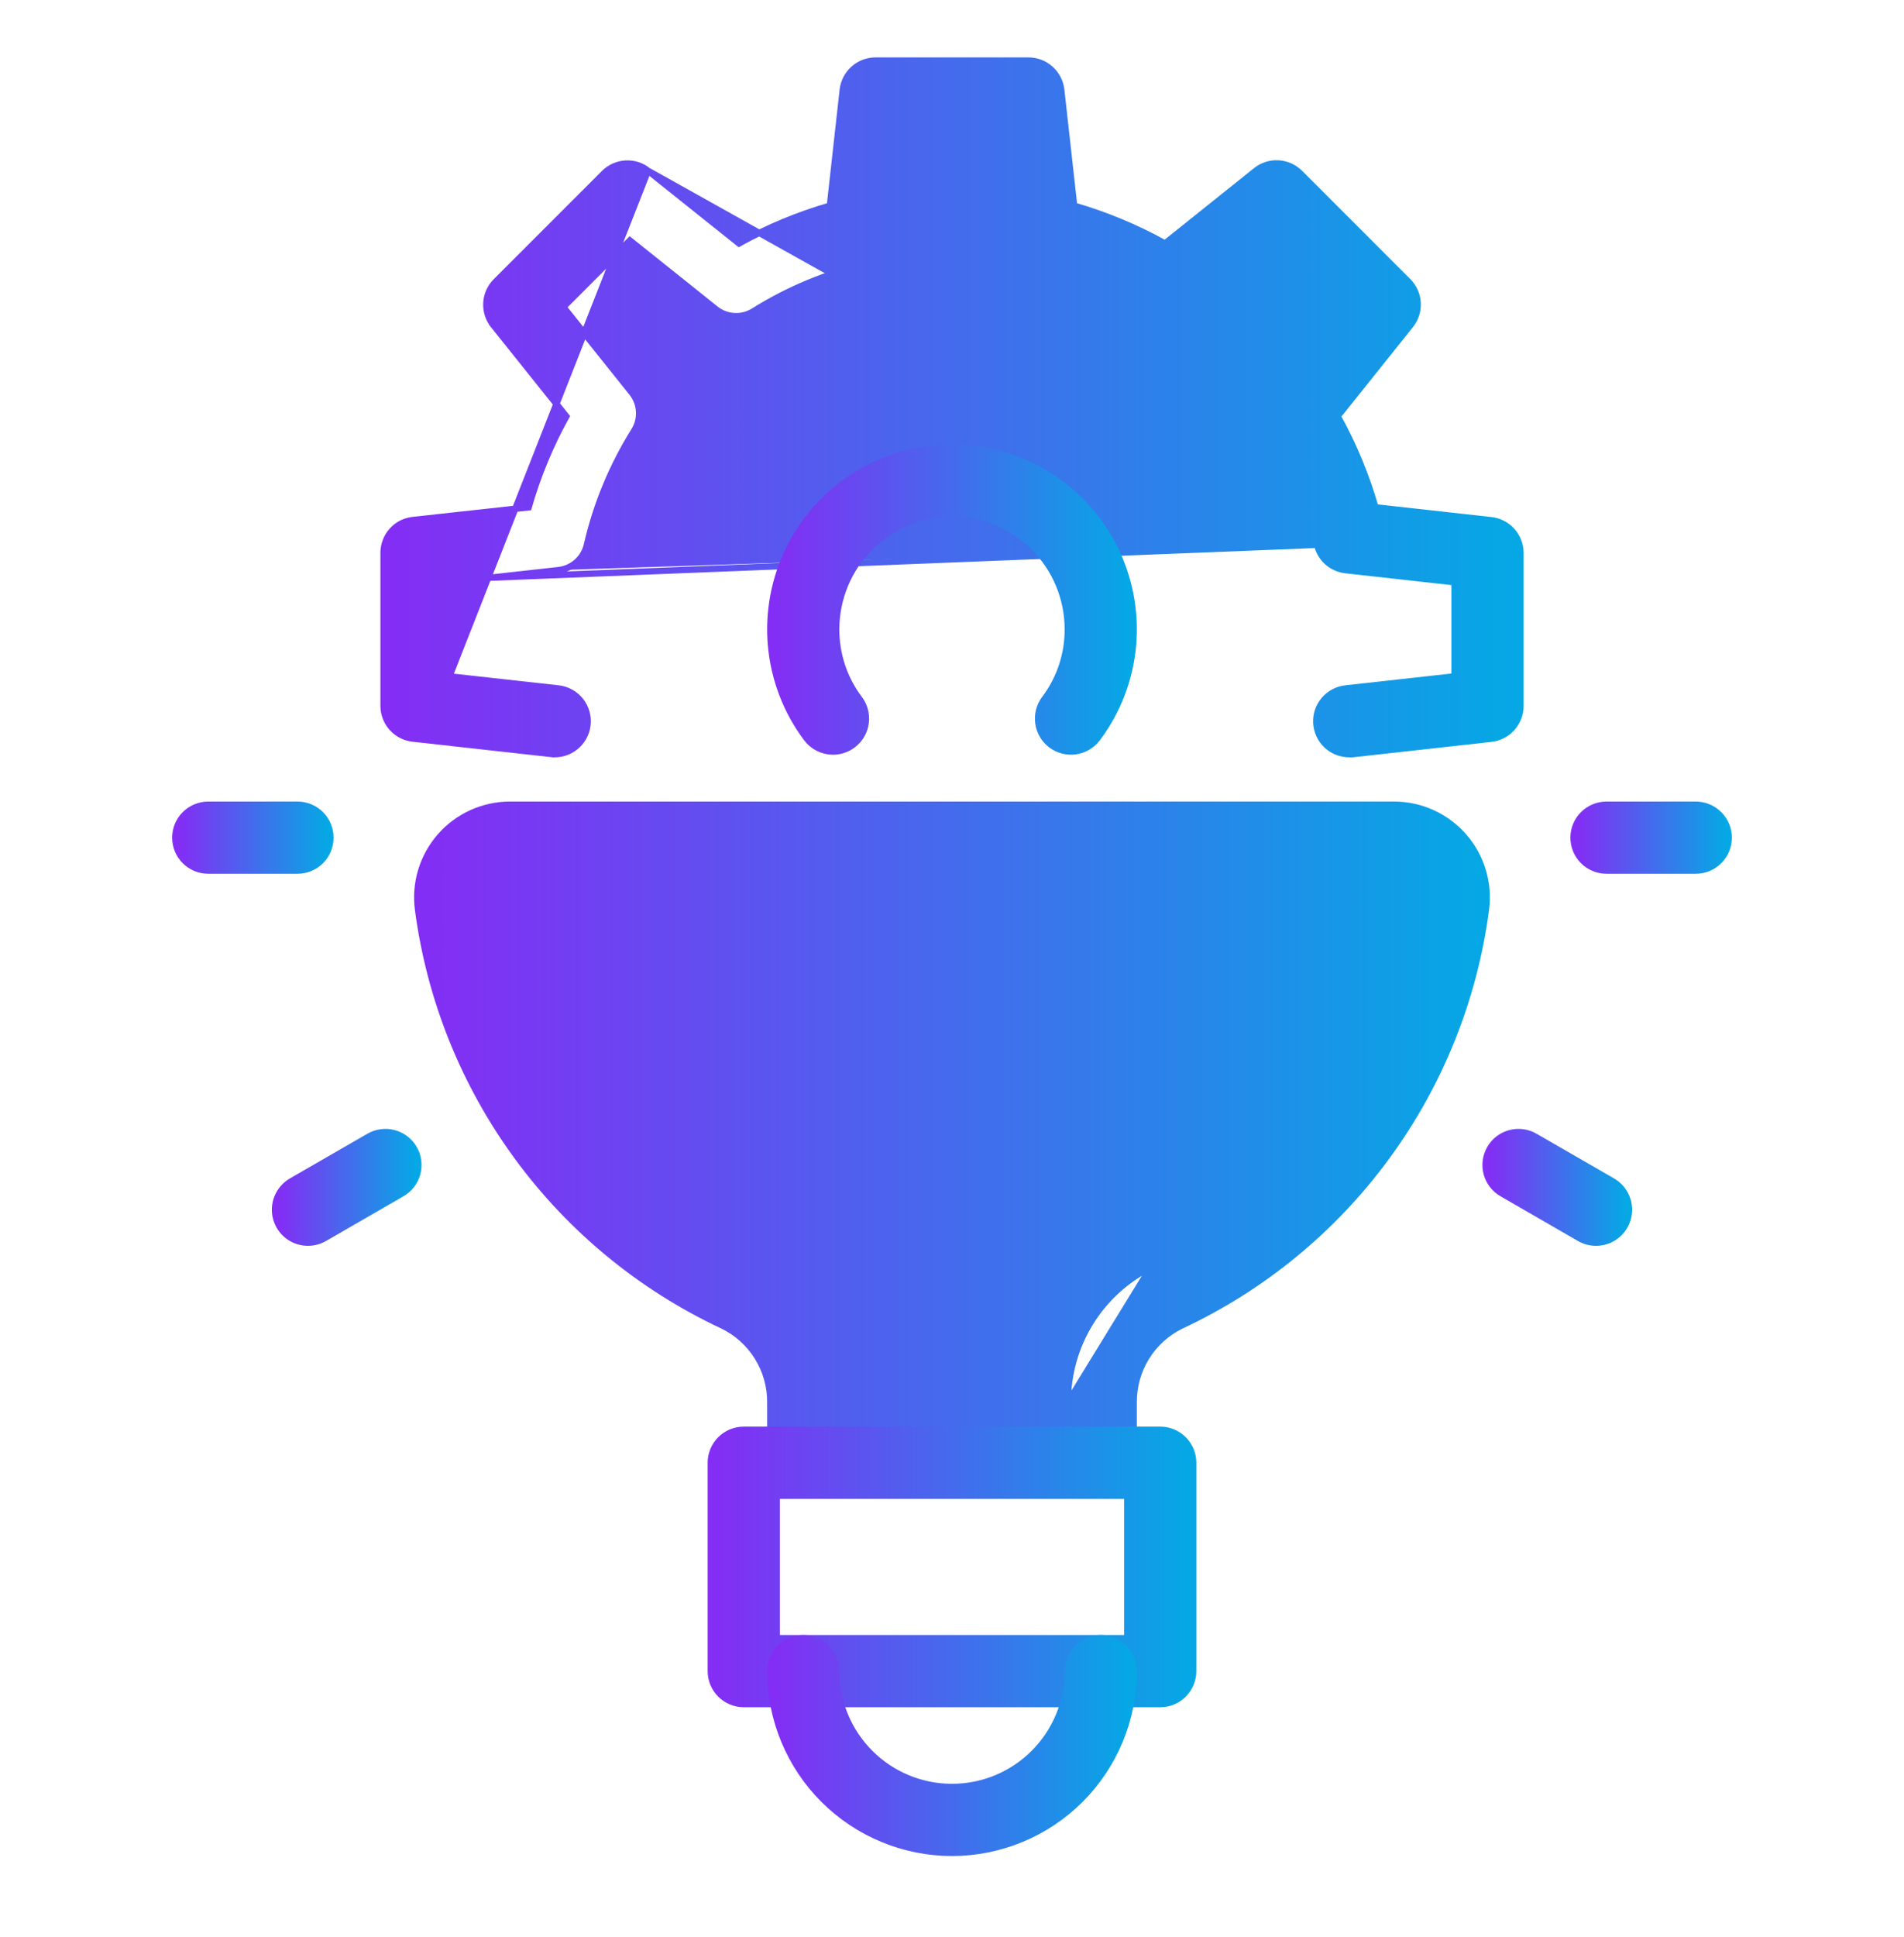
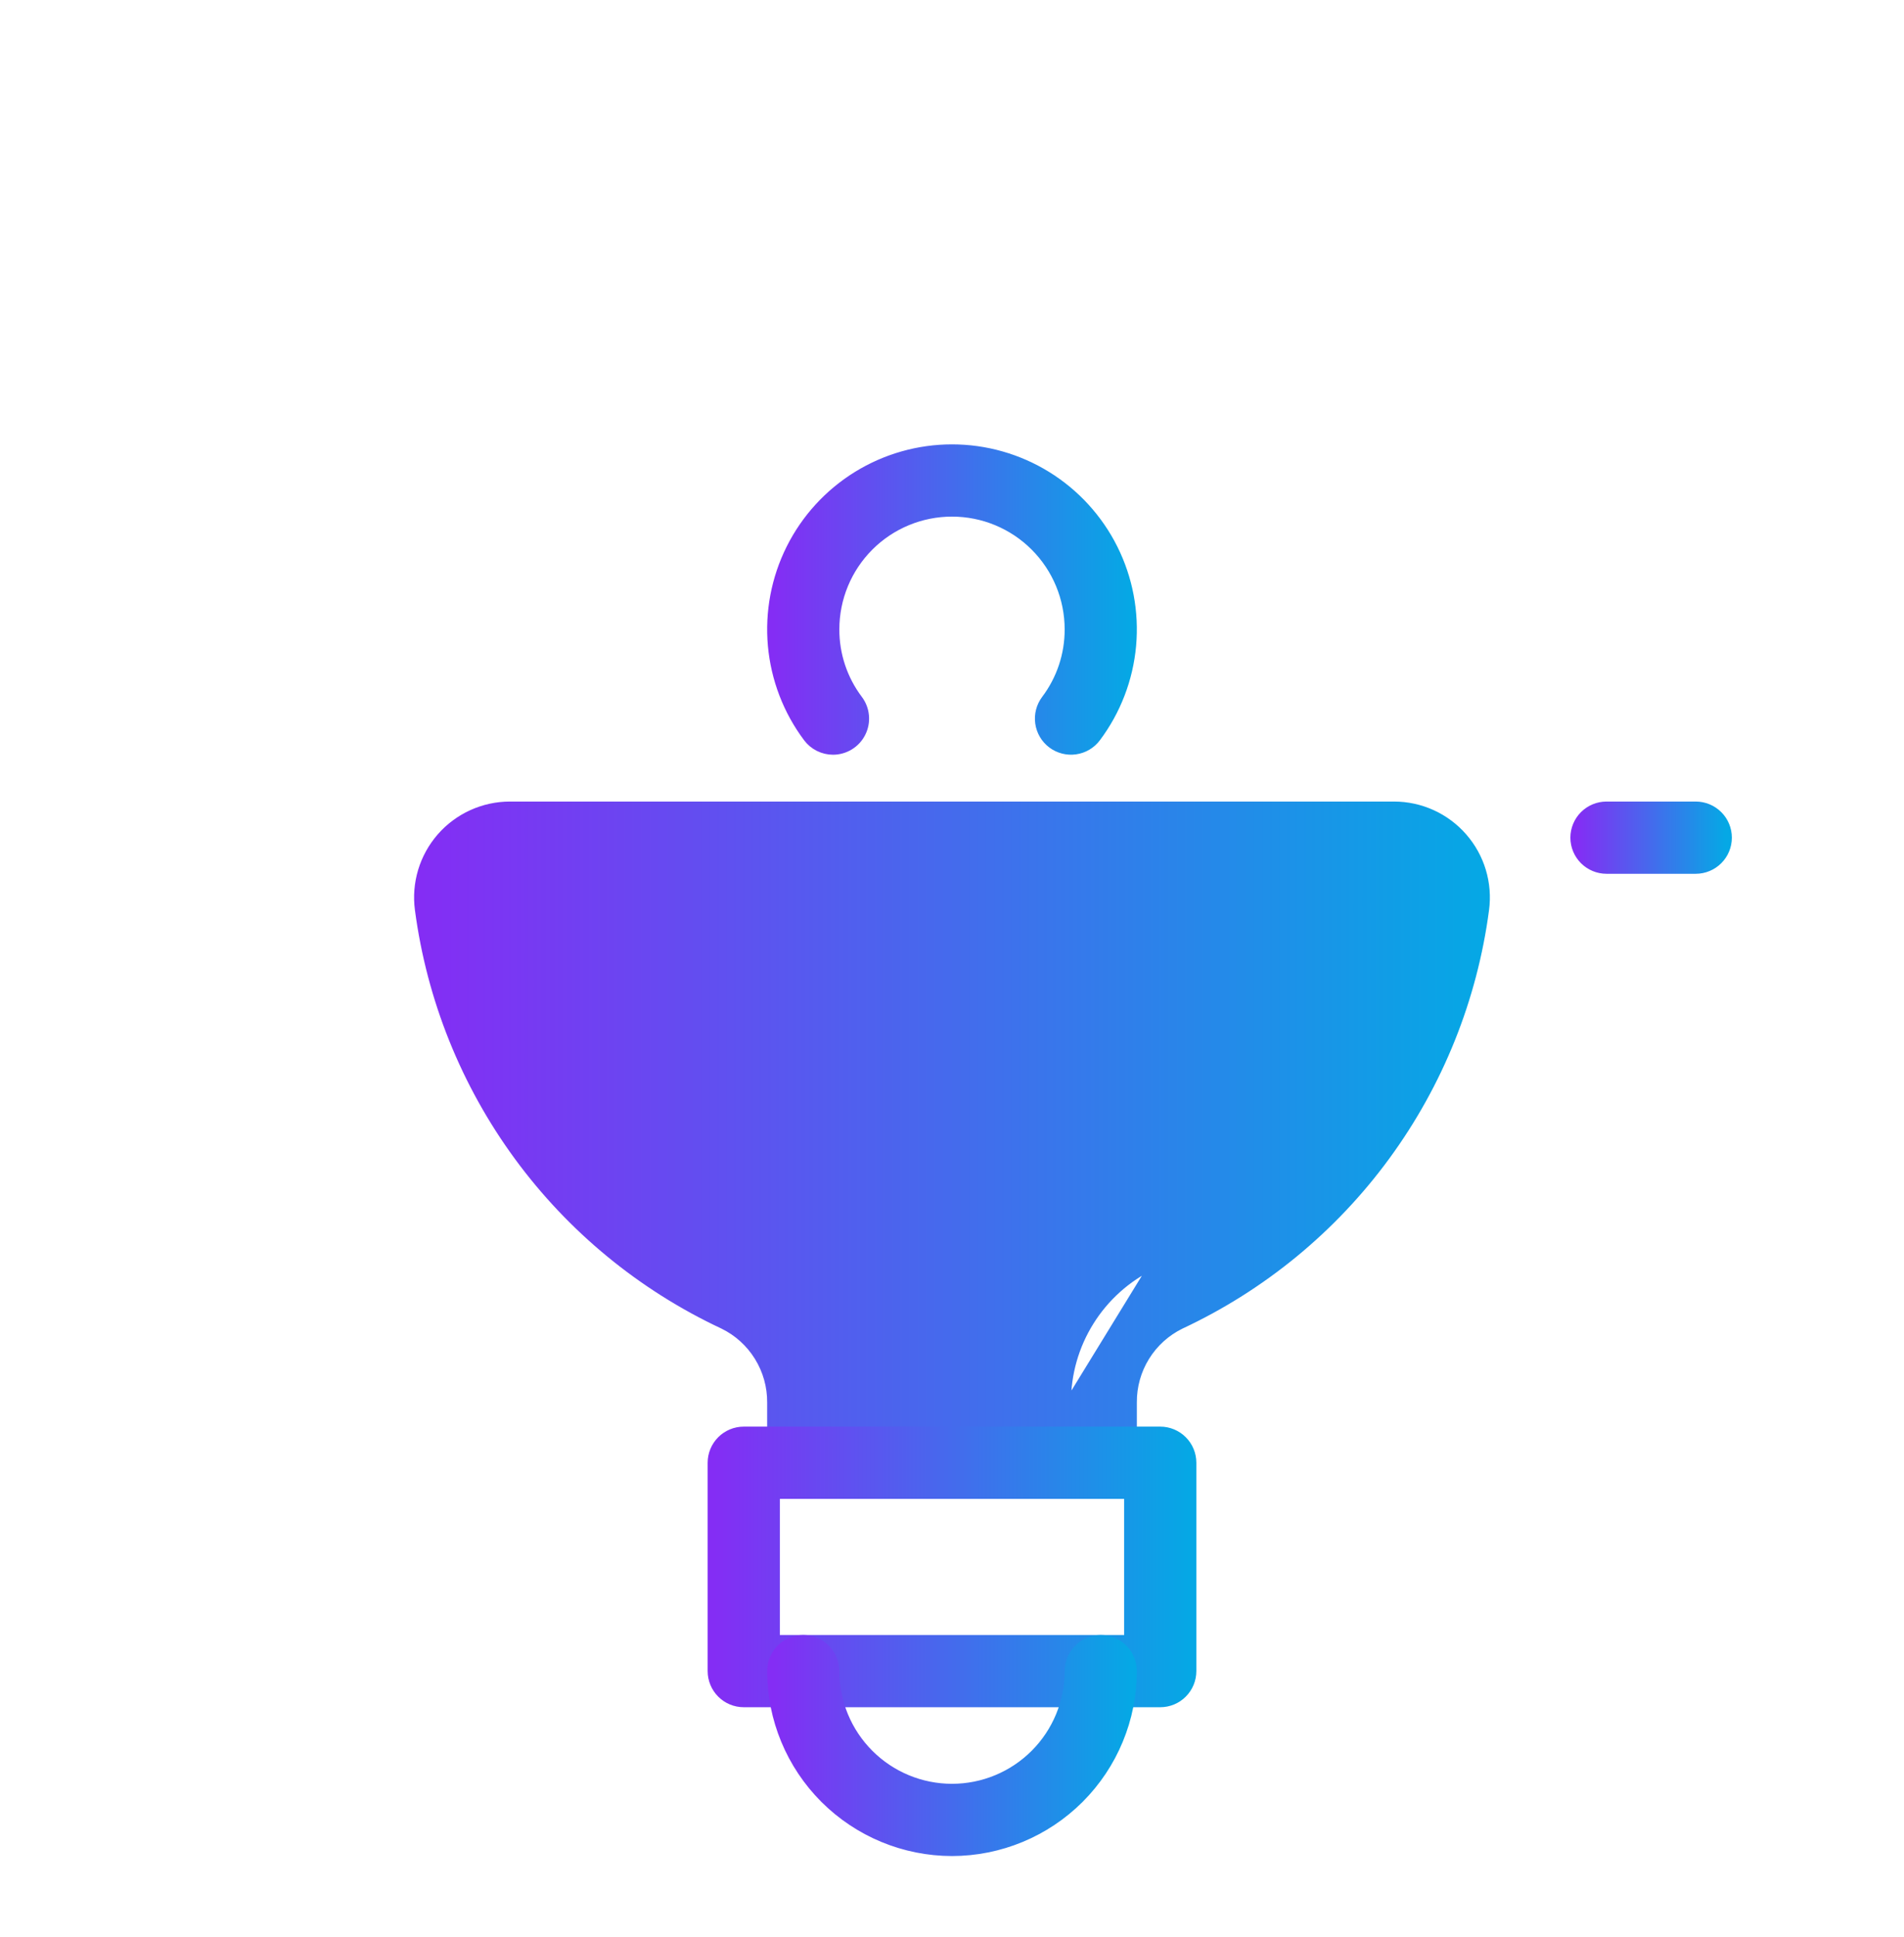
<svg xmlns="http://www.w3.org/2000/svg" width="60" height="61" viewBox="0 0 60 61" fill="none">
  <path d="M33.65 45.033L33.65 44.174L33.65 44.173M33.65 45.033V44.173M33.65 45.033H26.35M33.65 45.033H26.35M33.65 44.173C33.646 43.278 33.896 42.399 34.371 41.639C34.845 40.879 35.525 40.269 36.331 39.879L36.333 39.878C38.59 38.823 40.546 37.217 42.019 35.207C43.492 33.198 44.436 30.849 44.763 28.379L44.763 28.379C44.779 28.26 44.77 28.139 44.736 28.024C44.701 27.909 44.643 27.803 44.564 27.712C44.486 27.621 44.389 27.548 44.28 27.498C44.171 27.448 44.053 27.422 43.933 27.421M33.65 44.173L43.933 27.421M43.933 27.421H16.067H16.067C15.946 27.421 15.827 27.447 15.717 27.497C15.607 27.546 15.509 27.619 15.43 27.71C15.35 27.801 15.291 27.908 15.257 28.023C15.222 28.139 15.212 28.26 15.228 28.38L15.228 28.38C15.557 30.851 16.502 33.199 17.977 35.209C19.451 37.218 21.409 38.824 23.667 39.878L23.668 39.879C24.475 40.269 25.155 40.88 25.629 41.64C26.104 42.4 26.353 43.278 26.35 44.174V44.174L43.933 27.421ZM26.35 45.033L26.35 44.175L26.35 45.033ZM24.275 44.173V44.174V46.071C24.275 46.346 24.384 46.61 24.579 46.804C24.773 46.999 25.037 47.108 25.312 47.108H34.687C34.962 47.108 35.226 46.999 35.421 46.804C35.616 46.61 35.725 46.346 35.725 46.071L35.725 44.173L35.725 44.172C35.721 43.669 35.859 43.175 36.124 42.747C36.388 42.32 36.769 41.975 37.221 41.755C39.792 40.553 42.02 38.723 43.698 36.433C45.376 34.144 46.452 31.468 46.824 28.654C46.879 28.242 46.846 27.823 46.726 27.424C46.606 27.026 46.402 26.658 46.128 26.345C45.855 26.032 45.517 25.78 45.139 25.608C44.76 25.436 44.349 25.346 43.933 25.346H43.933L16.067 25.346L16.067 25.346C15.651 25.346 15.239 25.436 14.861 25.608C14.482 25.78 14.145 26.031 13.871 26.344C13.597 26.658 13.393 27.026 13.273 27.424C13.153 27.822 13.12 28.242 13.175 28.654C13.548 31.468 14.623 34.143 16.301 36.433C17.979 38.722 20.206 40.552 22.777 41.755C23.23 41.975 23.61 42.32 23.875 42.748C24.14 43.176 24.279 43.67 24.275 44.173Z" fill="url(#paint0_linear_1086_13791)" stroke="url(#paint1_linear_1086_13791)" stroke-width="0.2" />
  <path d="M23.438 53.671H36.562C36.838 53.671 37.102 53.562 37.296 53.367C37.491 53.172 37.6 52.908 37.6 52.633V46.071C37.6 45.796 37.491 45.532 37.296 45.337C37.102 45.143 36.838 45.033 36.562 45.033H23.438C23.162 45.033 22.898 45.143 22.704 45.337C22.509 45.532 22.4 45.796 22.4 46.071V52.633C22.4 52.908 22.509 53.172 22.704 53.367C22.898 53.562 23.162 53.671 23.438 53.671ZM35.525 47.108V51.596H24.475V47.108H35.525Z" fill="url(#paint2_linear_1086_13791)" stroke="url(#paint3_linear_1086_13791)" stroke-width="0.2" />
  <path d="M24.275 52.633L24.275 52.633C24.276 54.151 24.88 55.606 25.953 56.68C27.027 57.753 28.482 58.357 30 58.358L30 58.358C31.518 58.357 32.973 57.753 34.047 56.68C35.12 55.606 35.724 54.151 35.725 52.633V52.633C35.725 52.358 35.616 52.094 35.421 51.9C35.227 51.705 34.963 51.596 34.688 51.596C34.412 51.596 34.148 51.705 33.954 51.9C33.759 52.094 33.65 52.358 33.65 52.633C33.65 53.601 33.265 54.53 32.581 55.214C31.896 55.899 30.968 56.283 30 56.283C29.032 56.283 28.104 55.899 27.419 55.214C26.735 54.53 26.35 53.601 26.35 52.633C26.35 52.358 26.241 52.094 26.046 51.9C25.852 51.705 25.588 51.596 25.312 51.596C25.037 51.596 24.773 51.705 24.579 51.9C24.384 52.094 24.275 52.358 24.275 52.633Z" fill="url(#paint4_linear_1086_13791)" stroke="url(#paint5_linear_1086_13791)" stroke-width="0.2" />
-   <path d="M6.562 27.421H9.375C9.65 27.421 9.914 27.311 10.109 27.117C10.303 26.922 10.412 26.659 10.412 26.383C10.412 26.108 10.303 25.844 10.109 25.65C9.914 25.455 9.65 25.346 9.375 25.346H6.562C6.287 25.346 6.023 25.455 5.829 25.65C5.634 25.844 5.525 26.108 5.525 26.383C5.525 26.659 5.634 26.922 5.829 27.117C6.023 27.311 6.287 27.421 6.562 27.421Z" fill="url(#paint6_linear_1086_13791)" stroke="url(#paint7_linear_1086_13791)" stroke-width="0.2" />
-   <path d="M9.185 37.203L9.185 37.203C8.988 37.318 8.833 37.494 8.746 37.705C8.658 37.916 8.643 38.15 8.702 38.37C8.761 38.591 8.891 38.786 9.072 38.925C9.254 39.064 9.476 39.139 9.704 39.139H9.704C9.886 39.139 10.065 39.092 10.223 39.001C10.223 39.001 10.223 39.001 10.223 39.001L12.66 37.594C12.66 37.594 12.66 37.594 12.66 37.594C12.779 37.527 12.883 37.436 12.967 37.328C13.051 37.22 13.112 37.096 13.148 36.965C13.184 36.832 13.193 36.695 13.176 36.559C13.158 36.423 13.114 36.292 13.045 36.174C12.977 36.055 12.886 35.952 12.777 35.868C12.668 35.785 12.544 35.725 12.412 35.69C12.28 35.655 12.142 35.646 12.006 35.665C11.871 35.683 11.741 35.728 11.623 35.797C11.622 35.797 11.622 35.797 11.622 35.798L9.185 37.203Z" fill="url(#paint8_linear_1086_13791)" stroke="url(#paint9_linear_1086_13791)" stroke-width="0.2" />
-   <path d="M50.295 39.139H50.295C50.524 39.139 50.746 39.064 50.927 38.925C51.108 38.786 51.238 38.591 51.297 38.37C51.357 38.15 51.341 37.916 51.254 37.705C51.166 37.494 51.012 37.318 50.814 37.203L50.814 37.203L48.377 35.798C48.377 35.797 48.377 35.797 48.377 35.797C48.259 35.728 48.129 35.683 47.993 35.665C47.858 35.646 47.72 35.655 47.587 35.69C47.455 35.725 47.331 35.785 47.222 35.868C47.114 35.952 47.023 36.055 46.954 36.174C46.886 36.292 46.841 36.423 46.824 36.559C46.806 36.695 46.815 36.832 46.851 36.965C46.887 37.096 46.949 37.22 47.033 37.328C47.116 37.436 47.221 37.527 47.34 37.594C47.34 37.594 47.34 37.594 47.34 37.594L49.777 39.001C49.777 39.001 49.777 39.001 49.777 39.001C49.934 39.092 50.113 39.139 50.295 39.139Z" fill="url(#paint10_linear_1086_13791)" stroke="url(#paint11_linear_1086_13791)" stroke-width="0.2" />
  <path d="M50.625 27.421H53.438C53.713 27.421 53.977 27.311 54.171 27.117C54.366 26.922 54.475 26.659 54.475 26.383C54.475 26.108 54.366 25.844 54.171 25.65C53.977 25.455 53.713 25.346 53.438 25.346H50.625C50.35 25.346 50.086 25.455 49.891 25.65C49.697 25.844 49.587 26.108 49.587 26.383C49.587 26.659 49.697 26.922 49.891 27.117C50.086 27.311 50.35 27.421 50.625 27.421Z" fill="url(#paint12_linear_1086_13791)" stroke="url(#paint13_linear_1086_13791)" stroke-width="0.2" />
-   <path d="M41.507 17.159L41.507 17.159C41.214 15.888 40.712 14.675 40.02 13.569L40.02 13.569C39.906 13.387 39.851 13.174 39.864 12.959C39.876 12.744 39.955 12.539 40.089 12.371L42.249 9.67L40.15 7.573L37.45 9.735L37.45 9.735C37.282 9.869 37.077 9.948 36.862 9.96C36.647 9.973 36.434 9.918 36.252 9.804L36.252 9.804C35.146 9.112 33.933 8.609 32.662 8.317L32.662 8.317C32.452 8.268 32.263 8.156 32.12 7.996C31.977 7.835 31.887 7.634 31.864 7.42L31.483 3.983H28.517L28.136 7.417C28.113 7.631 28.023 7.832 27.88 7.993C27.737 8.153 27.548 8.266 27.338 8.314L27.338 8.314C26.067 8.607 24.854 9.109 23.748 9.801L23.748 9.801C23.566 9.915 23.353 9.97 23.138 9.957C22.923 9.945 22.718 9.866 22.55 9.732L19.85 7.573L17.753 9.67L19.914 12.371C20.048 12.539 20.127 12.744 20.139 12.959C20.152 13.174 20.097 13.387 19.983 13.569L19.983 13.569C19.291 14.675 18.788 15.888 18.496 17.159L18.496 17.159C18.448 17.369 18.335 17.558 18.175 17.701C18.014 17.844 17.813 17.933 17.599 17.957M41.507 17.159L14.062 18.25M41.507 17.159C41.555 17.369 41.667 17.558 41.828 17.701C41.989 17.844 42.19 17.933 42.403 17.957C42.403 17.957 42.403 17.957 42.403 17.957L45.837 18.339V21.303L42.403 21.684C42.14 21.714 41.897 21.843 41.725 22.045C41.554 22.247 41.466 22.508 41.481 22.773C41.496 23.038 41.611 23.287 41.804 23.47C41.996 23.651 42.251 23.753 42.515 23.753C42.553 23.755 42.59 23.755 42.628 23.752L42.628 23.752L42.633 23.752L46.989 23.267C47.243 23.239 47.478 23.118 47.648 22.928C47.818 22.738 47.913 22.491 47.913 22.236V17.415C47.913 17.16 47.818 16.913 47.648 16.723C47.478 16.533 47.243 16.412 46.989 16.384C46.989 16.384 46.989 16.384 46.989 16.384L43.343 15.979C43.056 14.98 42.657 14.018 42.153 13.109L44.447 10.241C44.607 10.042 44.687 9.79 44.673 9.535C44.659 9.28 44.551 9.04 44.37 8.859L40.961 5.45C40.961 5.45 40.961 5.45 40.961 5.45C40.78 5.27 40.539 5.162 40.284 5.148C40.029 5.134 39.778 5.214 39.579 5.374L39.579 5.374L36.712 7.668C35.805 7.165 34.844 6.766 33.848 6.478L33.442 2.832C33.413 2.578 33.293 2.343 33.102 2.173C32.912 2.002 32.666 1.908 32.41 1.908H27.59C27.334 1.908 27.088 2.002 26.898 2.173C26.707 2.343 26.587 2.578 26.558 2.832C26.558 2.832 26.558 2.832 26.558 2.832L26.152 6.478C25.156 6.766 24.195 7.165 23.288 7.668L20.421 5.378L41.507 17.159ZM17.599 17.957L17.588 17.858L17.599 17.957L17.599 17.957ZM17.599 17.957L14.162 18.339M14.162 18.339V18.25H14.062M14.162 18.339V21.303M14.162 18.339L14.073 18.349L14.062 18.25M14.062 18.25L14.162 21.303M14.162 21.303L17.597 21.684C17.87 21.715 18.12 21.853 18.292 22.068C18.464 22.283 18.544 22.557 18.513 22.83C18.483 23.104 18.345 23.354 18.13 23.526C17.915 23.698 17.641 23.777 17.367 23.747L17.378 23.648L17.367 23.747L13.011 23.262C12.757 23.234 12.522 23.113 12.352 22.923C12.182 22.733 12.088 22.486 12.088 22.231V17.41C12.088 17.155 12.182 16.909 12.352 16.718C12.522 16.528 12.757 16.407 13.011 16.379L13.011 16.379L16.658 15.979C16.945 14.982 17.344 14.021 17.847 13.114L15.553 10.246L15.631 10.183L15.553 10.246C15.393 10.046 15.313 9.795 15.327 9.54C15.341 9.285 15.449 9.044 15.63 8.864L19.039 5.455C19.039 5.455 19.039 5.455 19.039 5.455C19.22 5.274 19.461 5.167 19.716 5.153C19.971 5.138 20.222 5.219 20.421 5.378L14.162 21.303Z" fill="url(#paint14_linear_1086_13791)" stroke="url(#paint15_linear_1086_13791)" stroke-width="0.2" />
  <path d="M32.92 22.011L32.92 22.011C32.755 22.231 32.684 22.508 32.723 22.78C32.762 23.052 32.907 23.298 33.127 23.463C33.348 23.628 33.624 23.699 33.897 23.66C34.169 23.622 34.415 23.476 34.58 23.256C35.218 22.405 35.606 21.394 35.702 20.335C35.797 19.276 35.596 18.212 35.121 17.261C34.645 16.309 33.914 15.51 33.01 14.951C32.105 14.392 31.063 14.096 30 14.096C28.937 14.096 27.895 14.392 26.99 14.951C26.086 15.51 25.355 16.309 24.879 17.261C24.404 18.212 24.203 19.276 24.298 20.335C24.394 21.394 24.782 22.405 25.42 23.256C25.517 23.385 25.642 23.489 25.786 23.561C25.93 23.633 26.089 23.671 26.25 23.671C26.443 23.671 26.631 23.617 26.795 23.516C26.959 23.415 27.092 23.27 27.178 23.097C27.264 22.925 27.301 22.732 27.283 22.54C27.266 22.348 27.196 22.165 27.08 22.011L27.08 22.011C26.604 21.38 26.347 20.611 26.35 19.821V19.821C26.35 18.853 26.735 17.924 27.419 17.24C28.104 16.555 29.032 16.171 30 16.171C30.968 16.171 31.896 16.555 32.581 17.24C33.266 17.924 33.65 18.853 33.65 19.821L33.65 19.821C33.653 20.611 33.397 21.38 32.92 22.011Z" fill="url(#paint16_linear_1086_13791)" stroke="url(#paint17_linear_1086_13791)" stroke-width="0.2" />
  <defs>
    <linearGradient id="paint0_linear_1086_13791" x1="13.249" y1="36.227" x2="46.75" y2="36.227" gradientUnits="userSpaceOnUse">
      <stop stop-color="#842DF4" />
      <stop offset="1" stop-color="#05A8E5" />
    </linearGradient>
    <linearGradient id="paint1_linear_1086_13791" x1="13.249" y1="36.227" x2="46.75" y2="36.227" gradientUnits="userSpaceOnUse">
      <stop stop-color="#842DF4" />
      <stop offset="1" stop-color="#05A8E5" />
    </linearGradient>
    <linearGradient id="paint2_linear_1086_13791" x1="22.5" y1="49.352" x2="37.5" y2="49.352" gradientUnits="userSpaceOnUse">
      <stop stop-color="#842DF4" />
      <stop offset="1" stop-color="#05A8E5" />
    </linearGradient>
    <linearGradient id="paint3_linear_1086_13791" x1="22.5" y1="49.352" x2="37.5" y2="49.352" gradientUnits="userSpaceOnUse">
      <stop stop-color="#842DF4" />
      <stop offset="1" stop-color="#05A8E5" />
    </linearGradient>
    <linearGradient id="paint4_linear_1086_13791" x1="24.375" y1="54.977" x2="35.625" y2="54.977" gradientUnits="userSpaceOnUse">
      <stop stop-color="#842DF4" />
      <stop offset="1" stop-color="#05A8E5" />
    </linearGradient>
    <linearGradient id="paint5_linear_1086_13791" x1="24.375" y1="54.977" x2="35.625" y2="54.977" gradientUnits="userSpaceOnUse">
      <stop stop-color="#842DF4" />
      <stop offset="1" stop-color="#05A8E5" />
    </linearGradient>
    <linearGradient id="paint6_linear_1086_13791" x1="5.625" y1="26.383" x2="10.312" y2="26.383" gradientUnits="userSpaceOnUse">
      <stop stop-color="#842DF4" />
      <stop offset="1" stop-color="#05A8E5" />
    </linearGradient>
    <linearGradient id="paint7_linear_1086_13791" x1="5.625" y1="26.383" x2="10.312" y2="26.383" gradientUnits="userSpaceOnUse">
      <stop stop-color="#842DF4" />
      <stop offset="1" stop-color="#05A8E5" />
    </linearGradient>
    <linearGradient id="paint8_linear_1086_13791" x1="8.767" y1="37.397" x2="13.084" y2="37.397" gradientUnits="userSpaceOnUse">
      <stop stop-color="#842DF4" />
      <stop offset="1" stop-color="#05A8E5" />
    </linearGradient>
    <linearGradient id="paint9_linear_1086_13791" x1="8.767" y1="37.397" x2="13.084" y2="37.397" gradientUnits="userSpaceOnUse">
      <stop stop-color="#842DF4" />
      <stop offset="1" stop-color="#05A8E5" />
    </linearGradient>
    <linearGradient id="paint10_linear_1086_13791" x1="46.915" y1="37.397" x2="51.233" y2="37.397" gradientUnits="userSpaceOnUse">
      <stop stop-color="#842DF4" />
      <stop offset="1" stop-color="#05A8E5" />
    </linearGradient>
    <linearGradient id="paint11_linear_1086_13791" x1="46.915" y1="37.397" x2="51.233" y2="37.397" gradientUnits="userSpaceOnUse">
      <stop stop-color="#842DF4" />
      <stop offset="1" stop-color="#05A8E5" />
    </linearGradient>
    <linearGradient id="paint12_linear_1086_13791" x1="49.688" y1="26.383" x2="54.375" y2="26.383" gradientUnits="userSpaceOnUse">
      <stop stop-color="#842DF4" />
      <stop offset="1" stop-color="#05A8E5" />
    </linearGradient>
    <linearGradient id="paint13_linear_1086_13791" x1="49.688" y1="26.383" x2="54.375" y2="26.383" gradientUnits="userSpaceOnUse">
      <stop stop-color="#842DF4" />
      <stop offset="1" stop-color="#05A8E5" />
    </linearGradient>
    <linearGradient id="paint14_linear_1086_13791" x1="12.188" y1="12.831" x2="47.812" y2="12.831" gradientUnits="userSpaceOnUse">
      <stop stop-color="#842DF4" />
      <stop offset="1" stop-color="#05A8E5" />
    </linearGradient>
    <linearGradient id="paint15_linear_1086_13791" x1="12.188" y1="12.831" x2="47.812" y2="12.831" gradientUnits="userSpaceOnUse">
      <stop stop-color="#842DF4" />
      <stop offset="1" stop-color="#05A8E5" />
    </linearGradient>
    <linearGradient id="paint16_linear_1086_13791" x1="24.375" y1="18.883" x2="35.625" y2="18.883" gradientUnits="userSpaceOnUse">
      <stop stop-color="#842DF4" />
      <stop offset="1" stop-color="#05A8E5" />
    </linearGradient>
    <linearGradient id="paint17_linear_1086_13791" x1="24.375" y1="18.883" x2="35.625" y2="18.883" gradientUnits="userSpaceOnUse">
      <stop stop-color="#842DF4" />
      <stop offset="1" stop-color="#05A8E5" />
    </linearGradient>
  </defs>
</svg>